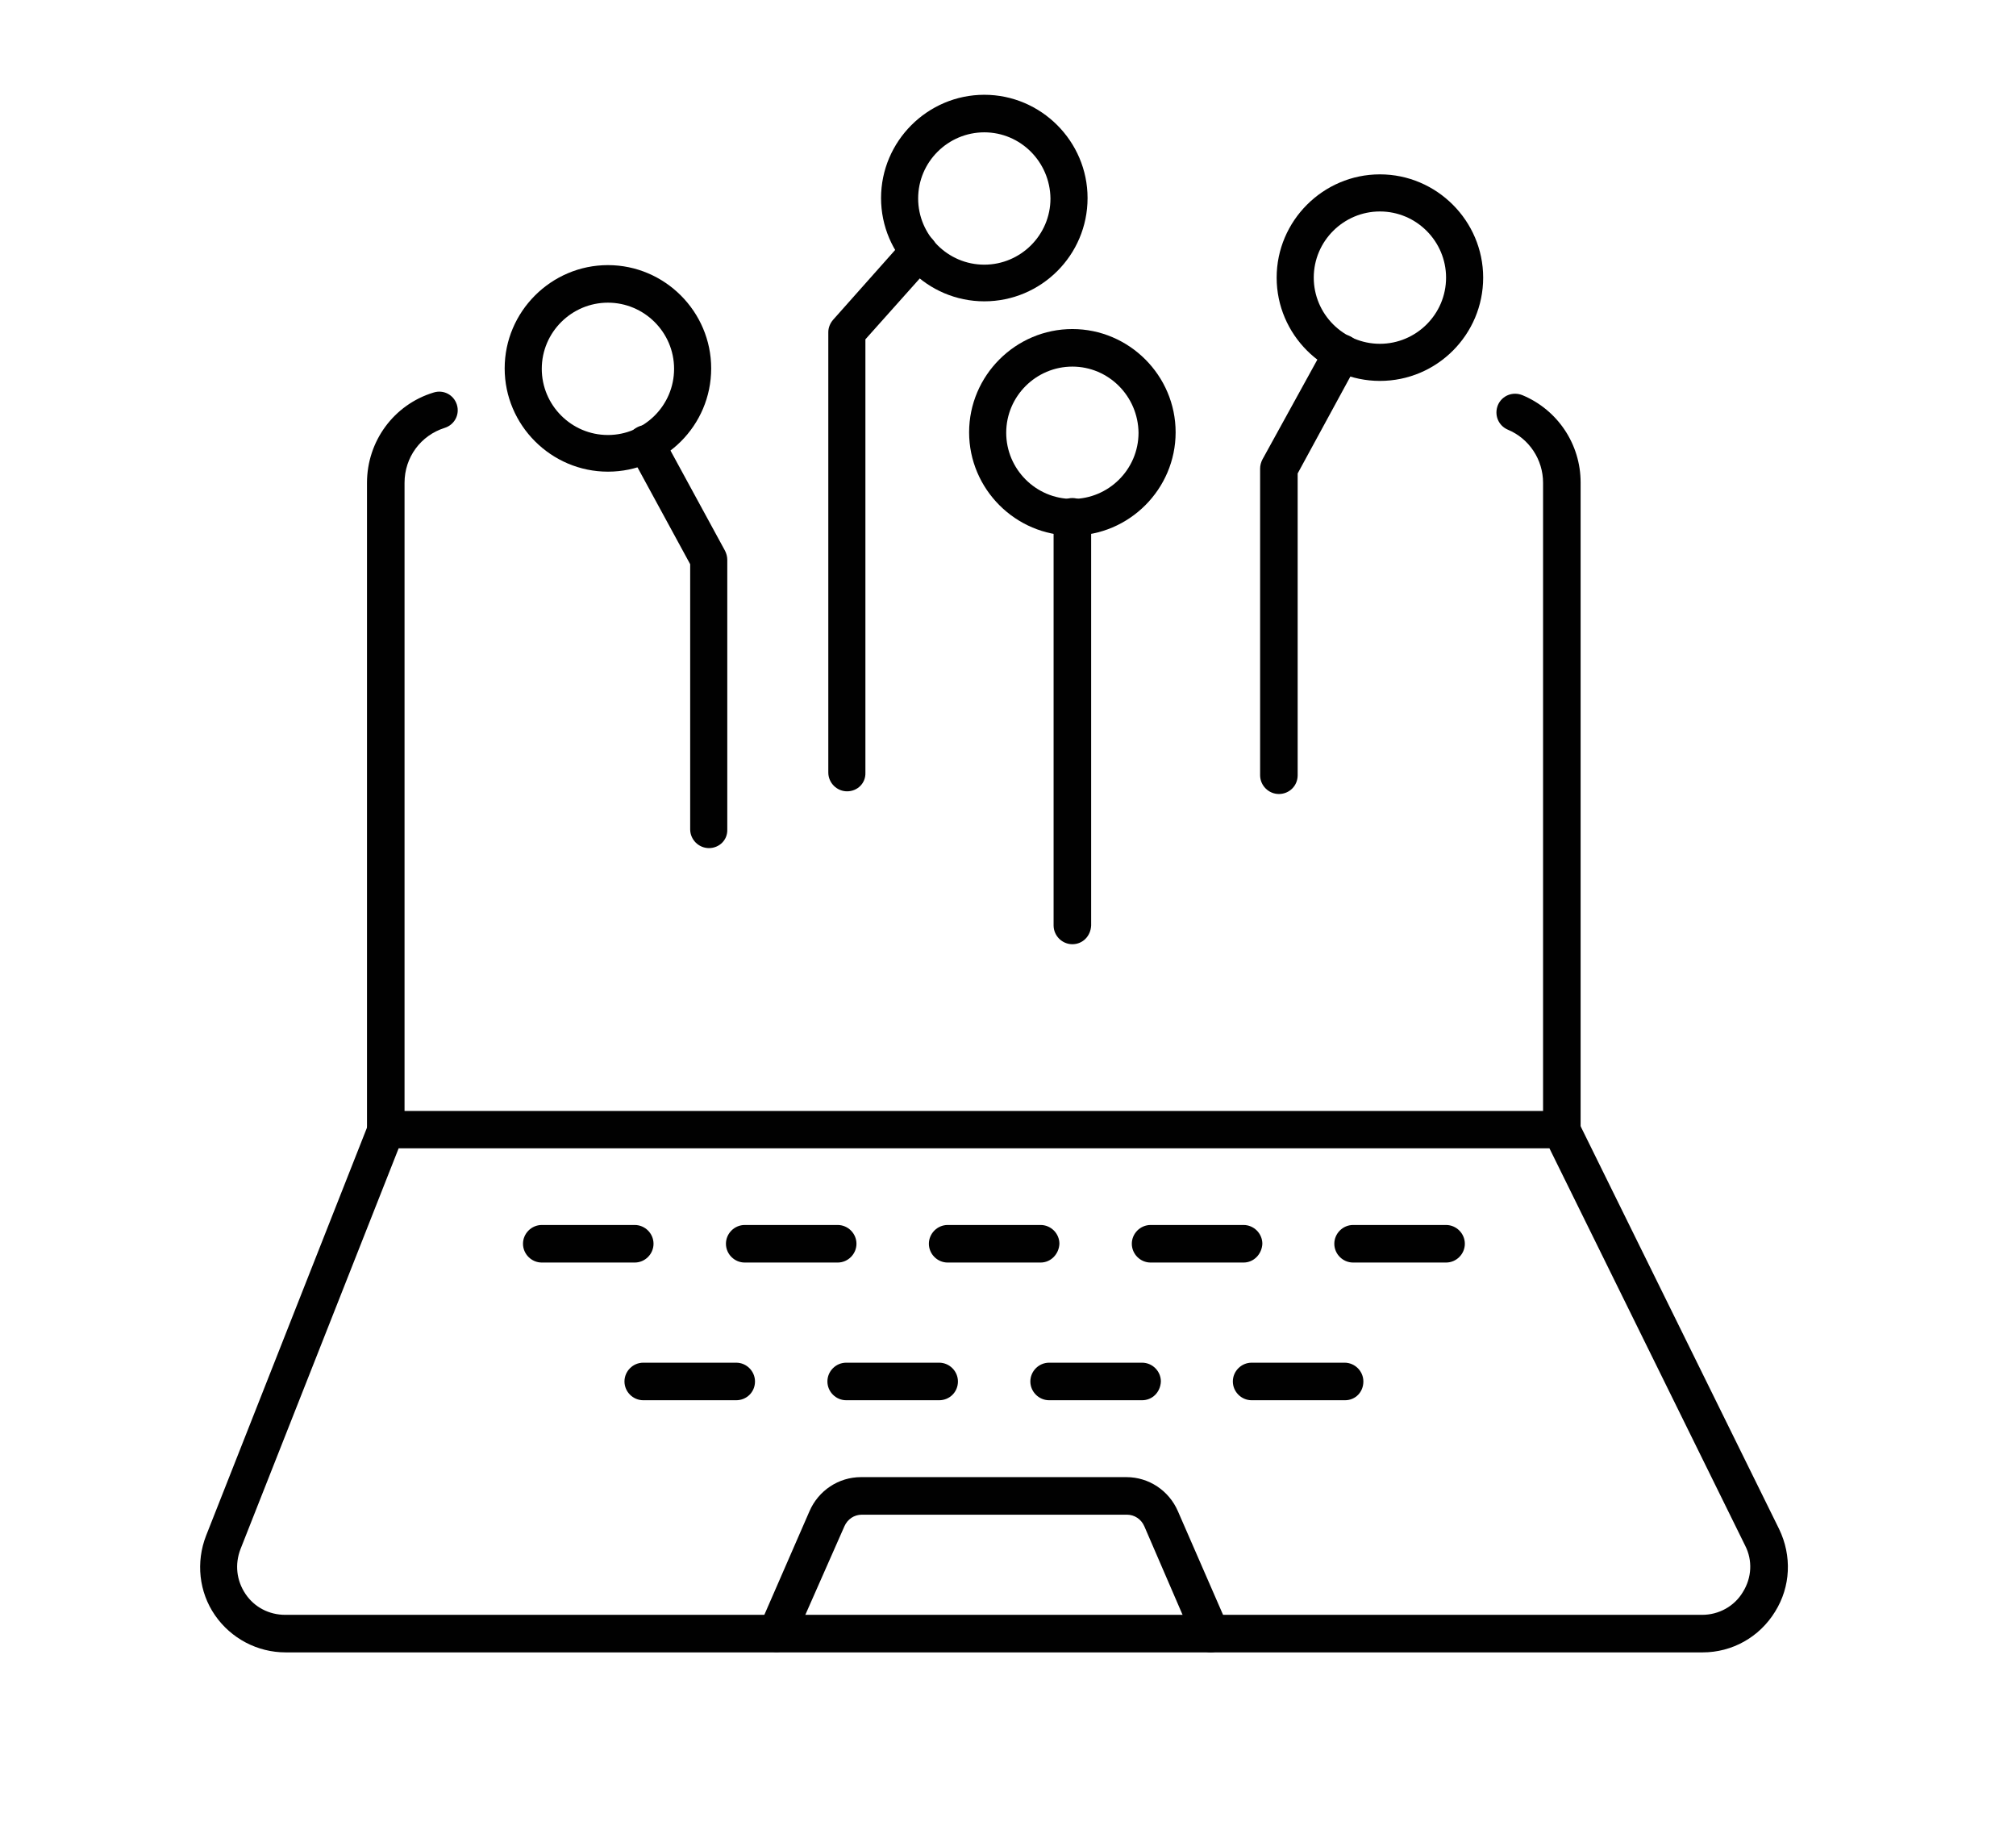
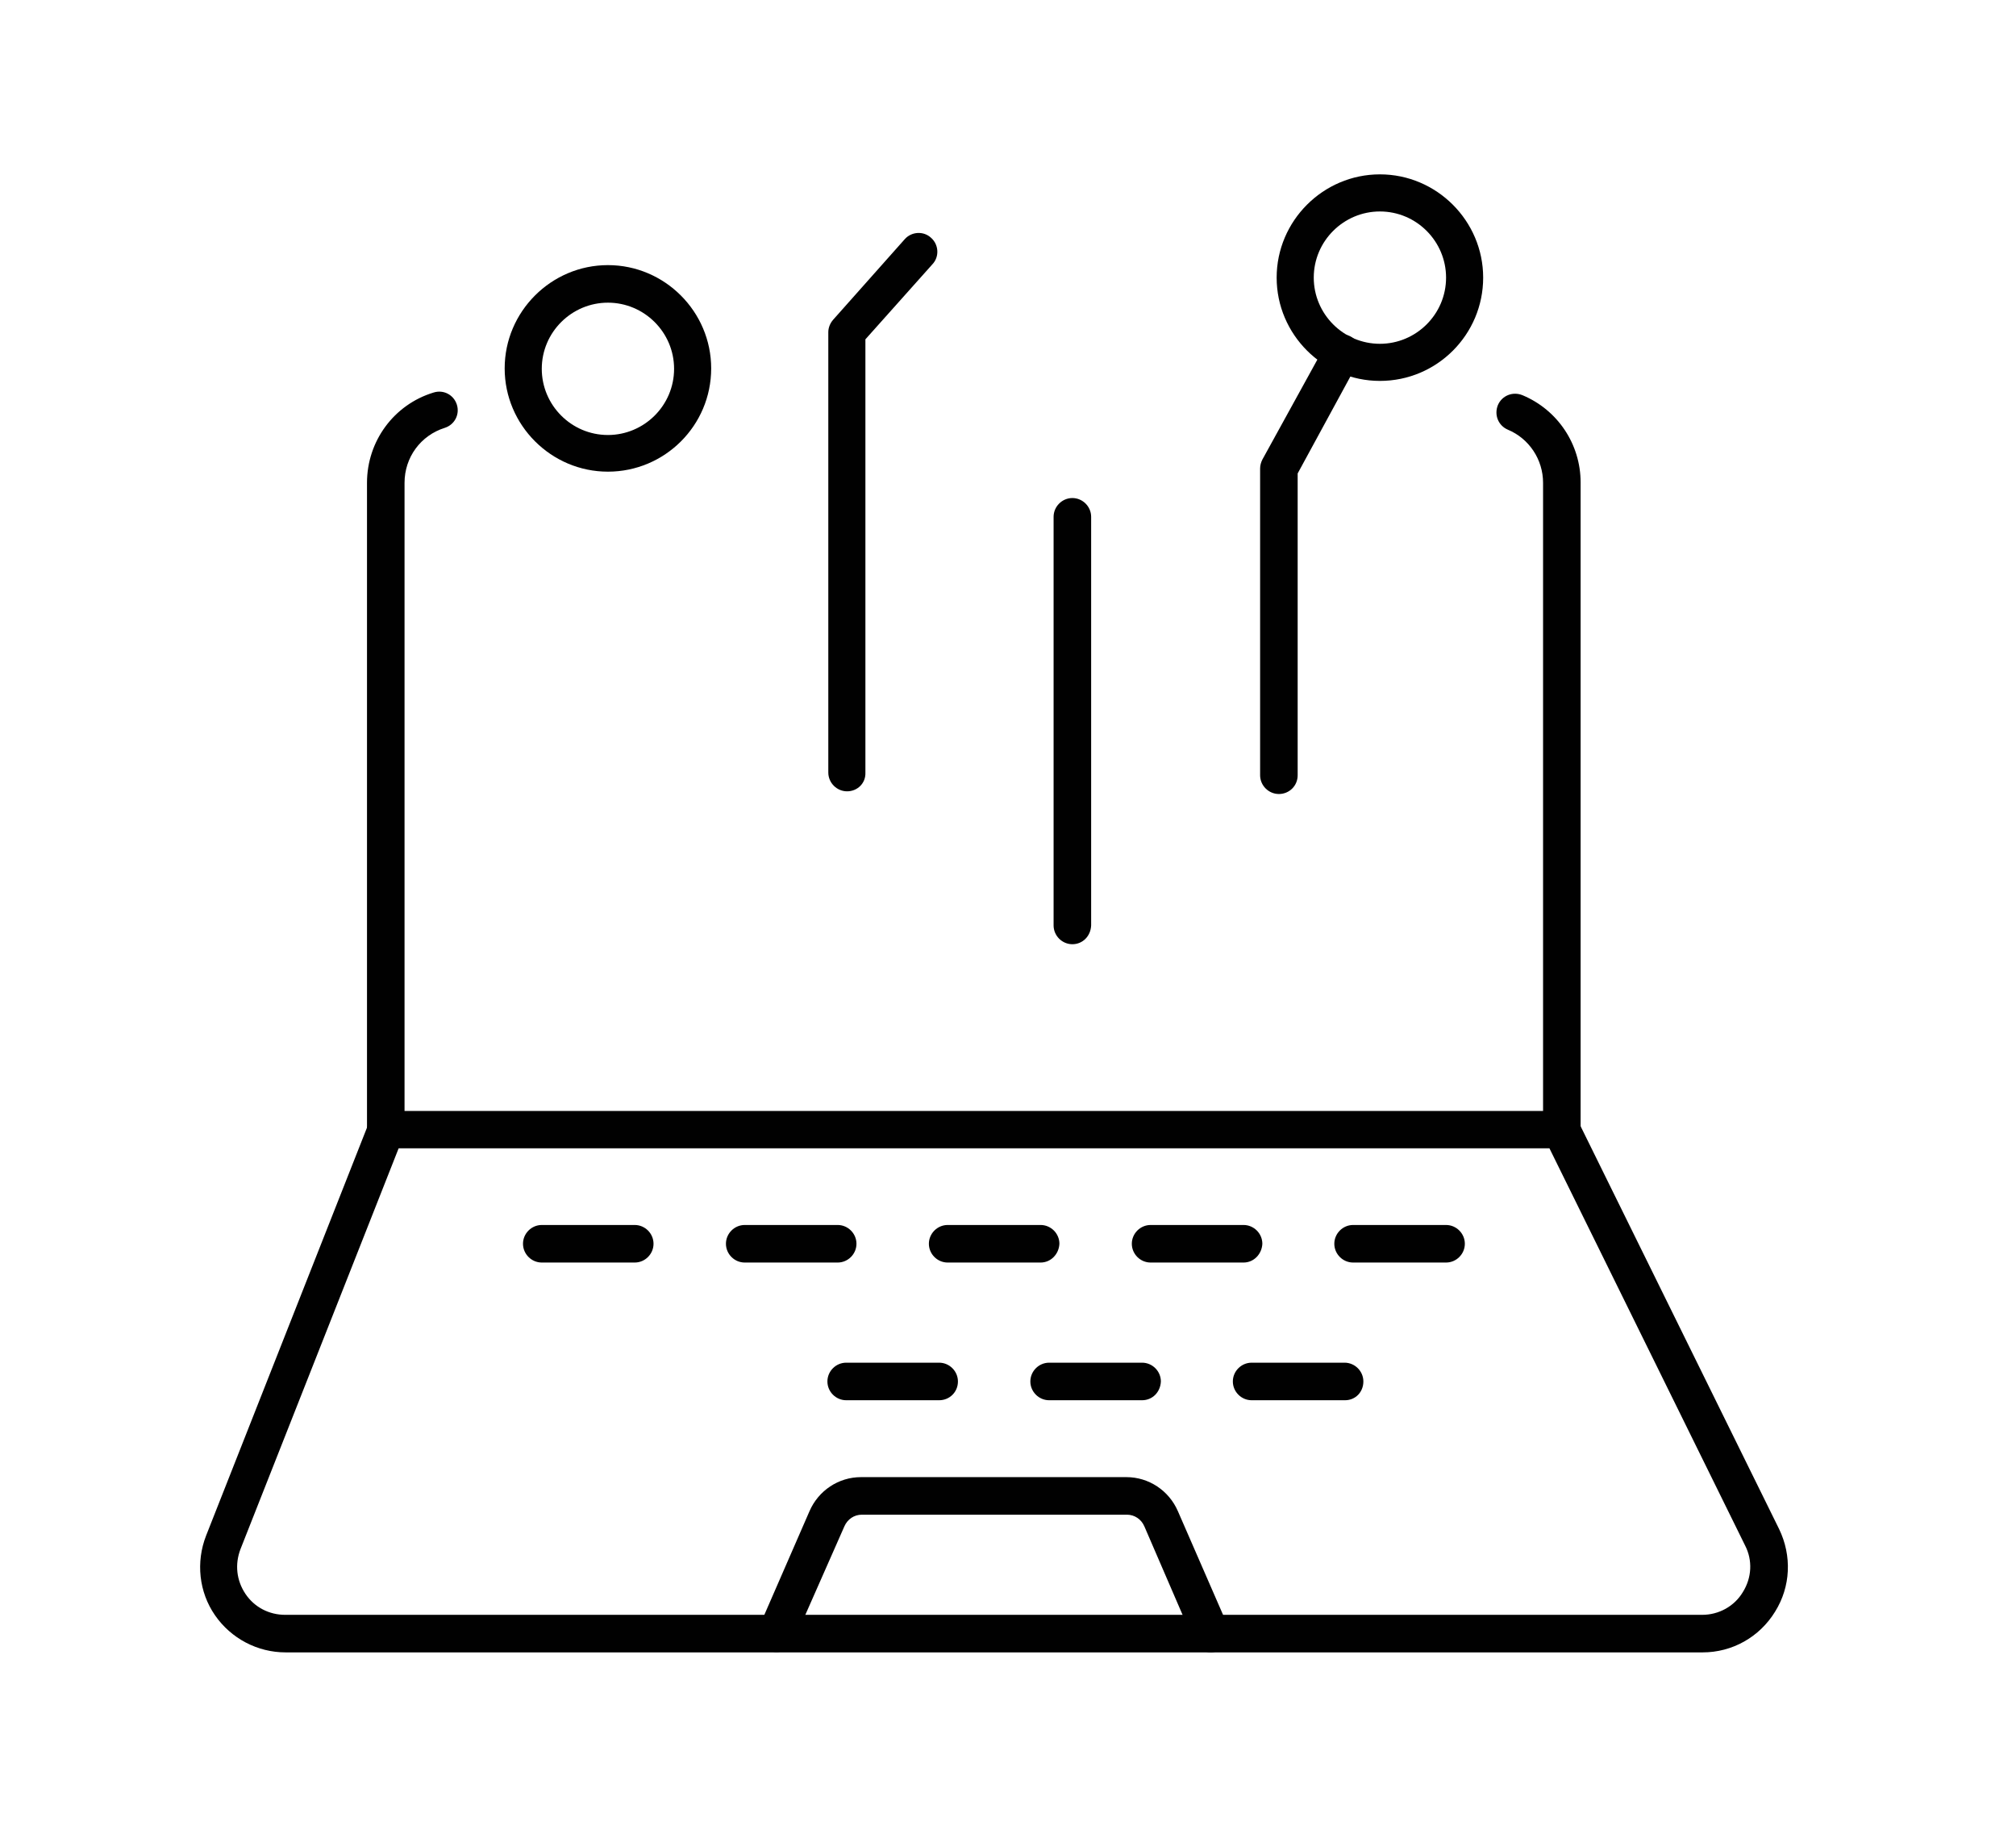
<svg xmlns="http://www.w3.org/2000/svg" id="Layer_1" x="0px" y="0px" viewBox="0 0 451 409.4" style="enable-background:new 0 0 451 409.4;" xml:space="preserve">
  <style type="text/css"> .st0{fill:#010101;} </style>
  <g>
    <g>
      <g>
        <path class="st0" d="M270.9,369.6c-1.6,0-3.1-0.9-3.8-2.5L256,341.4c-0.7-1.6-2.2-2.6-3.9-2.6h-59.3c-1.7,0-3.2,1-3.9,2.6 L177.6,367c-0.9,2.1-3.4,3.1-5.5,2.2c-2.1-0.9-3.1-3.4-2.2-5.5l11.2-25.7c2-4.6,6.5-7.6,11.5-7.6H252c5,0,9.5,3,11.5,7.6 l11.2,25.7c0.9,2.1,0,4.6-2.2,5.5C272.1,369.4,271.5,369.6,270.9,369.6z" />
      </g>
      <g>
        <g>
          <g>
            <path class="st0" d="M142,282.4h-20.8c-2.3,0-4.2-1.9-4.2-4.2c0-2.3,1.9-4.2,4.2-4.2H142c2.3,0,4.2,1.9,4.2,4.2 C146.2,280.5,144.3,282.4,142,282.4z" />
          </g>
          <g>
            <path class="st0" d="M187.4,282.4h-20.8c-2.3,0-4.2-1.9-4.2-4.2c0-2.3,1.9-4.2,4.2-4.2h20.8c2.3,0,4.2,1.9,4.2,4.2 C191.6,280.5,189.7,282.4,187.4,282.4z" />
          </g>
          <g>
            <path class="st0" d="M232.8,282.4H212c-2.3,0-4.2-1.9-4.2-4.2c0-2.3,1.9-4.2,4.2-4.2h20.8c2.3,0,4.2,1.9,4.2,4.2 C236.9,280.5,235.1,282.4,232.8,282.4z" />
          </g>
          <g>
            <path class="st0" d="M278.2,282.4h-20.8c-2.3,0-4.2-1.9-4.2-4.2c0-2.3,1.9-4.2,4.2-4.2h20.8c2.3,0,4.2,1.9,4.2,4.2 C282.3,280.5,280.5,282.4,278.2,282.4z" />
          </g>
          <g>
            <path class="st0" d="M323.5,282.4h-20.8c-2.3,0-4.2-1.9-4.2-4.2c0-2.3,1.9-4.2,4.2-4.2h20.8c2.3,0,4.2,1.9,4.2,4.2 C327.7,280.5,325.8,282.4,323.5,282.4z" />
          </g>
        </g>
        <g>
          <g>
-             <path class="st0" d="M164.7,313.2h-20.8c-2.3,0-4.2-1.9-4.2-4.2c0-2.3,1.9-4.2,4.2-4.2h20.8c2.3,0,4.2,1.9,4.2,4.2 C168.9,311.4,167,313.2,164.7,313.2z" />
-           </g>
+             </g>
          <g>
            <path class="st0" d="M210.1,313.2h-20.8c-2.3,0-4.2-1.9-4.2-4.2c0-2.3,1.9-4.2,4.2-4.2h20.8c2.3,0,4.2,1.9,4.2,4.2 C214.3,311.4,212.4,313.2,210.1,313.2z" />
          </g>
          <g>
            <path class="st0" d="M255.5,313.2h-20.8c-2.3,0-4.2-1.9-4.2-4.2c0-2.3,1.9-4.2,4.2-4.2h20.8c2.3,0,4.2,1.9,4.2,4.2 C259.6,311.4,257.8,313.2,255.5,313.2z" />
          </g>
          <g>
            <path class="st0" d="M300.9,313.2H280c-2.3,0-4.2-1.9-4.2-4.2c0-2.3,1.9-4.2,4.2-4.2h20.8c2.3,0,4.2,1.9,4.2,4.2 C305,311.4,303.2,313.2,300.9,313.2z" />
          </g>
        </g>
      </g>
      <g>
        <path class="st0" d="M349.3,256.8h-263c-2.3,0-4.2-1.9-4.2-4.2V108c0-9.3,6-17.5,14.9-20.2c2.2-0.7,4.5,0.5,5.2,2.7 c0.7,2.2-0.5,4.5-2.7,5.2c-5.4,1.7-9,6.6-9,12.3v140.5h254.7V108c0-5.2-3.1-9.9-7.9-11.9c-2.1-0.9-3.1-3.3-2.2-5.5 c0.9-2.1,3.3-3.1,5.5-2.2c7.9,3.3,13,11,13,19.5v144.7C353.5,255,351.6,256.8,349.3,256.8z" />
      </g>
      <g>
        <path class="st0" d="M380.9,369.6h-317c-6.3,0-12.2-3.1-15.8-8.3c-3.6-5.2-4.3-11.9-2-17.8l36.4-92.3c0.6-1.6,2.2-2.6,3.9-2.6 h263c1.6,0,3,0.9,3.7,2.3L398,342c2.9,6,2.6,12.9-0.9,18.5C393.6,366.2,387.5,369.6,380.9,369.6z M89.2,256.8l-35.4,89.7 c-1.3,3.4-0.9,7,1.1,10c2,3,5.3,4.7,8.9,4.7h317c3.7,0,7.2-1.9,9.1-5.1c2-3.2,2.2-7.1,0.5-10.4l-43.8-88.9H89.2z" />
      </g>
    </g>
    <g>
      <g>
        <path class="st0" d="M286.1,177.6c-2.3,0-4.2-1.9-4.2-4.2v-68.6c0-0.7,0.2-1.4,0.5-2L296.6,77c1.1-2,3.6-2.8,5.6-1.7 c2,1.1,2.8,3.6,1.7,5.6l-13.6,25v67.5C290.3,175.8,288.4,177.6,286.1,177.6z" />
      </g>
      <g>
-         <path class="st0" d="M239.9,119.8c-12.7,0-23.1-10.4-23.1-23.1s10.4-23.1,23.1-23.1s23.1,10.4,23.1,23.1S252.6,119.8,239.9,119.8 z M239.9,82c-8.1,0-14.8,6.6-14.8,14.8c0,8.1,6.6,14.8,14.8,14.8c8.1,0,14.8-6.6,14.8-14.8C254.6,88.6,248,82,239.9,82z" />
-       </g>
+         </g>
      <g>
        <path class="st0" d="M308.7,85.2c-12.7,0-23.1-10.4-23.1-23.1S296,39,308.7,39c12.7,0,23.1,10.4,23.1,23.1S321.5,85.2,308.7,85.2 z M308.7,47.3c-8.1,0-14.8,6.6-14.8,14.8c0,8.1,6.6,14.8,14.8,14.8c8.1,0,14.8-6.6,14.8-14.8C323.5,54,316.9,47.3,308.7,47.3z" />
      </g>
      <g>
-         <path class="st0" d="M158.6,189.7c-2.3,0-4.2-1.9-4.2-4.2v-59.3l-13.6-25c-1.1-2-0.4-4.5,1.7-5.6c2-1.1,4.5-0.4,5.6,1.7 l14.1,25.9c0.3,0.6,0.5,1.3,0.5,2v60.3C162.8,187.9,160.9,189.7,158.6,189.7z" />
-       </g>
+         </g>
      <g>
        <path class="st0" d="M136,105.5c-12.7,0-23.1-10.4-23.1-23.1c0-12.7,10.4-23.1,23.1-23.1c12.7,0,23.1,10.4,23.1,23.1 C159.1,95.2,148.7,105.5,136,105.5z M136,67.7c-8.1,0-14.8,6.6-14.8,14.8c0,8.1,6.6,14.8,14.8,14.8c8.1,0,14.8-6.6,14.8-14.8 C150.8,74.3,144.1,67.7,136,67.7z" />
      </g>
      <g>
        <path class="st0" d="M189.5,177c-2.3,0-4.2-1.9-4.2-4.2V74.3c0-1,0.4-2,1.1-2.8l16-18c1.5-1.7,4.2-1.9,5.9-0.3 c1.7,1.5,1.9,4.2,0.3,5.9l-15,16.8v96.9C193.7,175.2,191.8,177,189.5,177z" />
      </g>
      <g>
-         <path class="st0" d="M220.2,67.4c-12.7,0-23.1-10.4-23.1-23.1c0-12.7,10.4-23.1,23.1-23.1c12.7,0,23.1,10.4,23.1,23.1 C243.3,57.1,232.9,67.4,220.2,67.4z M220.2,29.6c-8.1,0-14.8,6.6-14.8,14.8c0,8.1,6.6,14.8,14.8,14.8c8.1,0,14.8-6.6,14.8-14.8 C234.9,36.2,228.3,29.6,220.2,29.6z" />
-       </g>
+         </g>
      <g>
        <path class="st0" d="M239.9,211.2c-2.3,0-4.2-1.9-4.2-4.2v-91.4c0-2.3,1.9-4.2,4.2-4.2c2.3,0,4.2,1.9,4.2,4.2v91.4 C244,209.4,242.2,211.2,239.9,211.2z" />
      </g>
    </g>
  </g>
</svg>